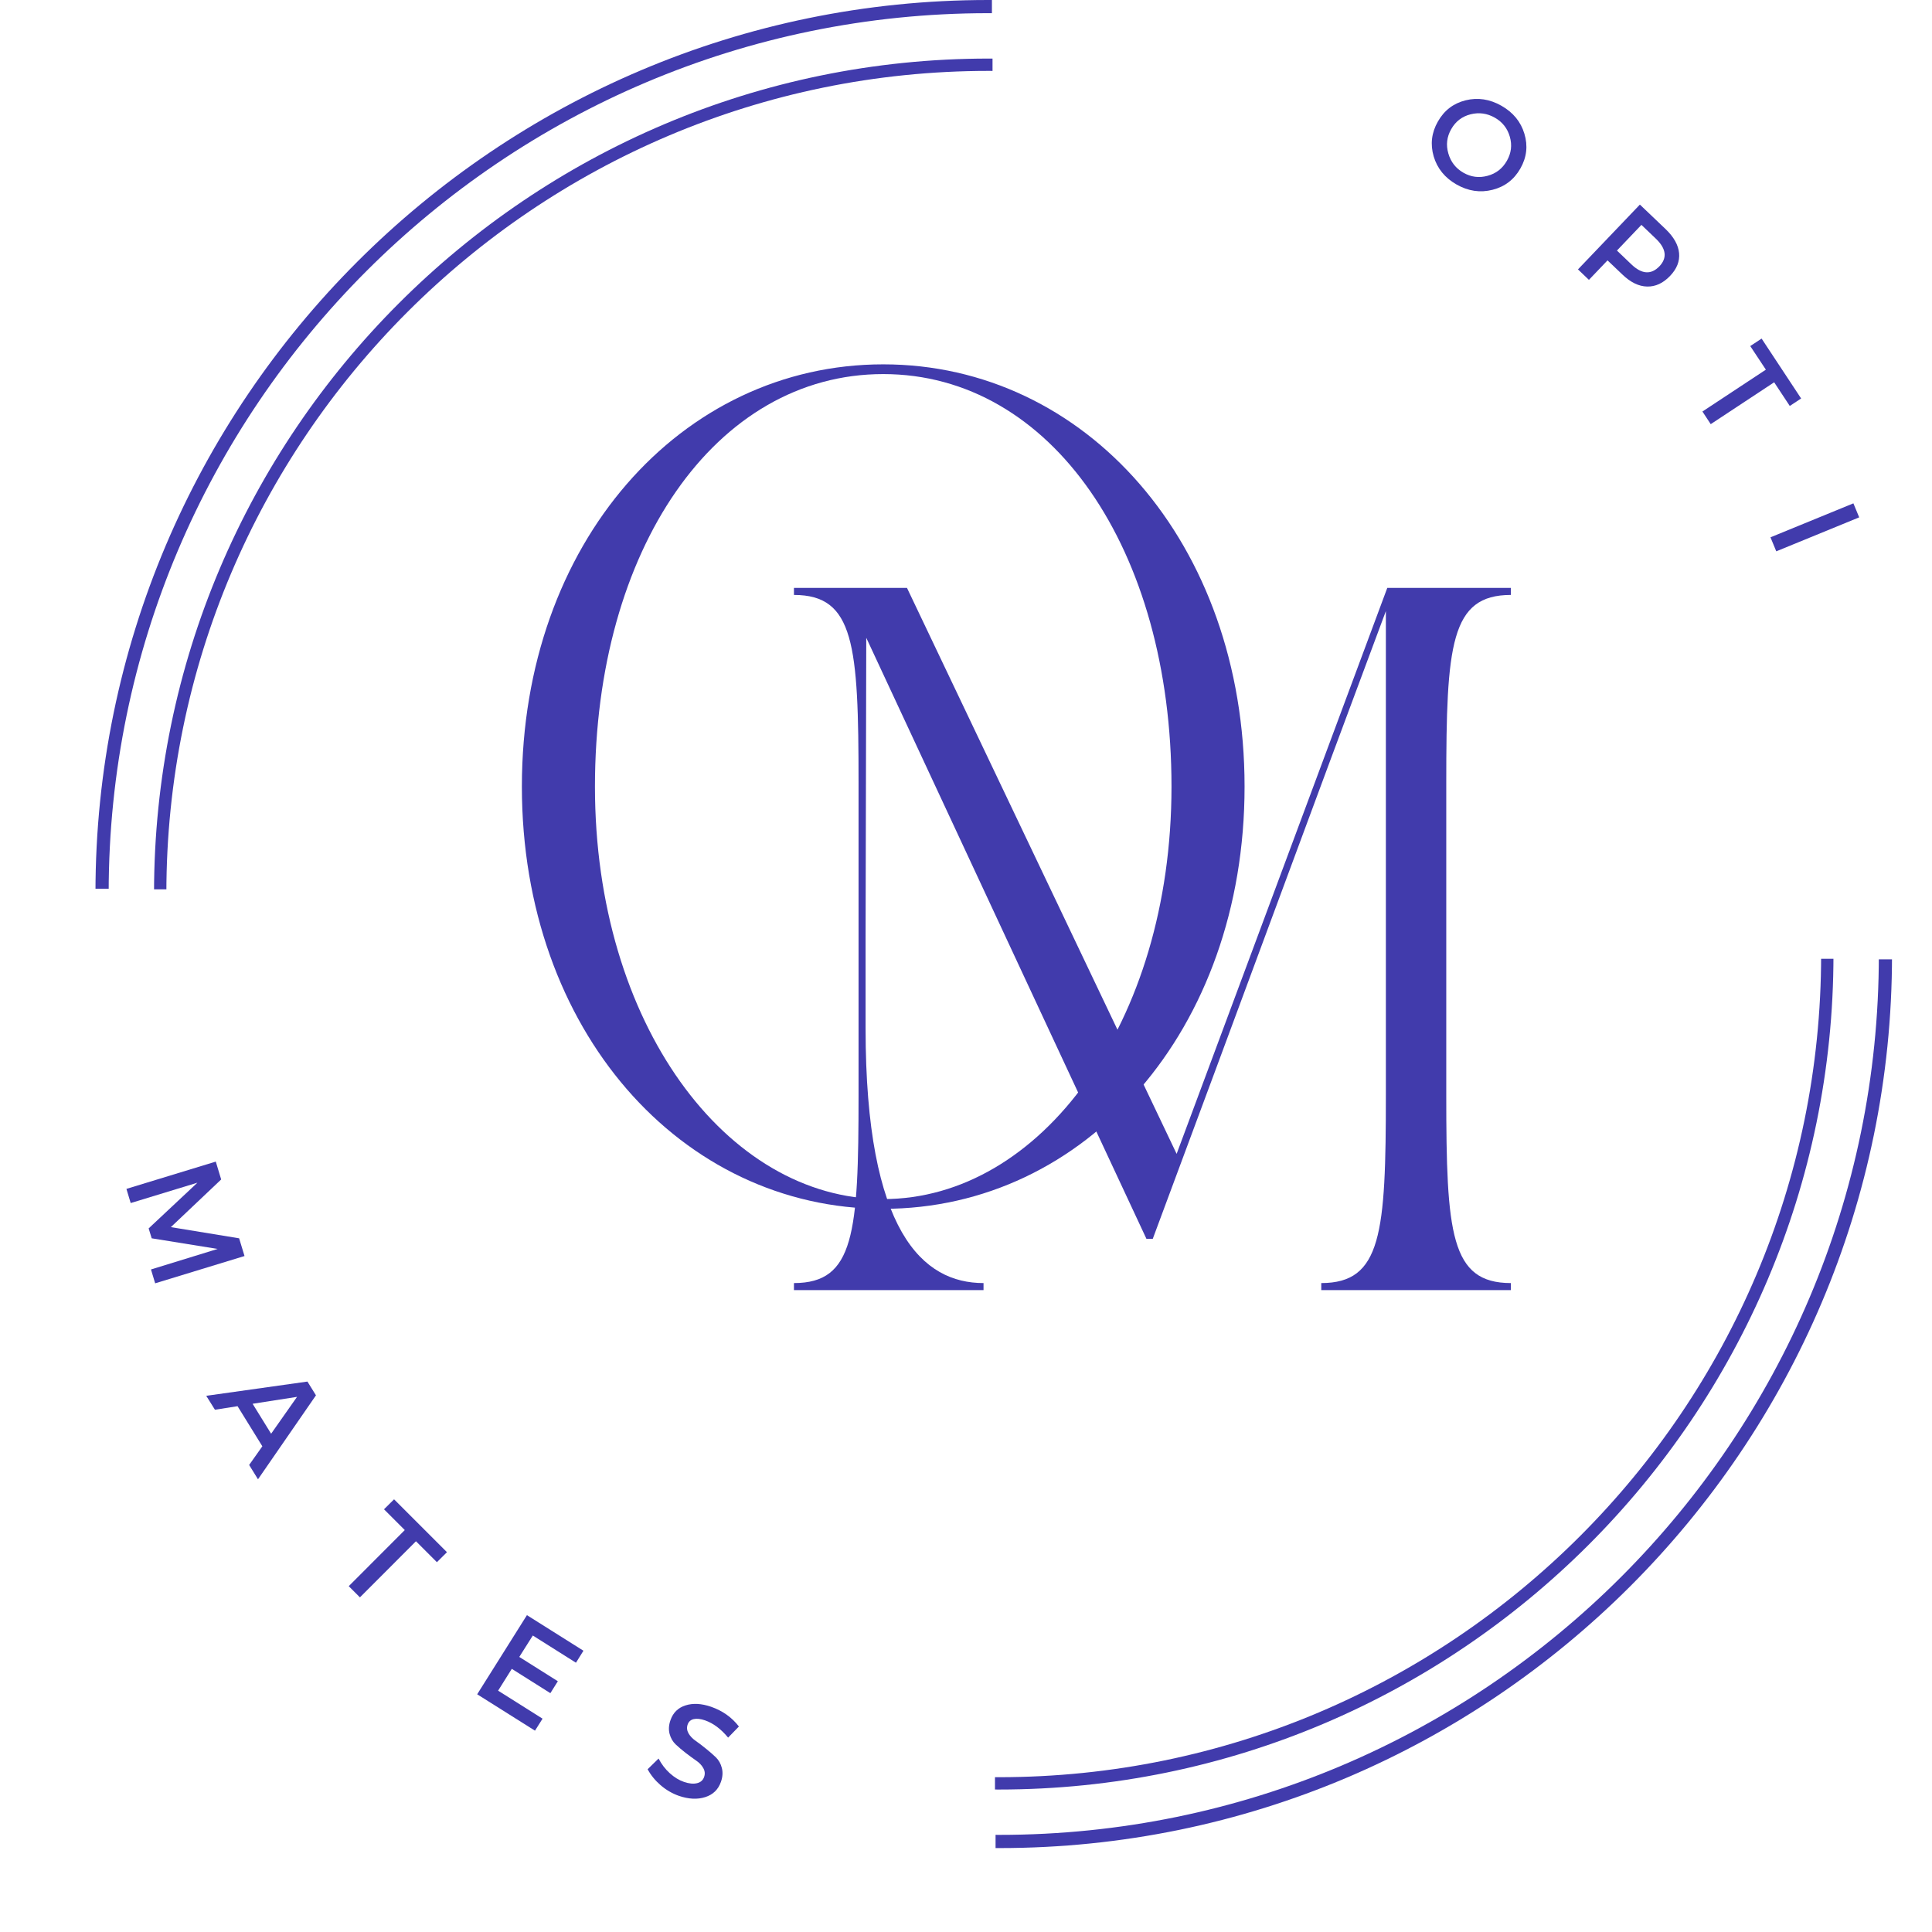
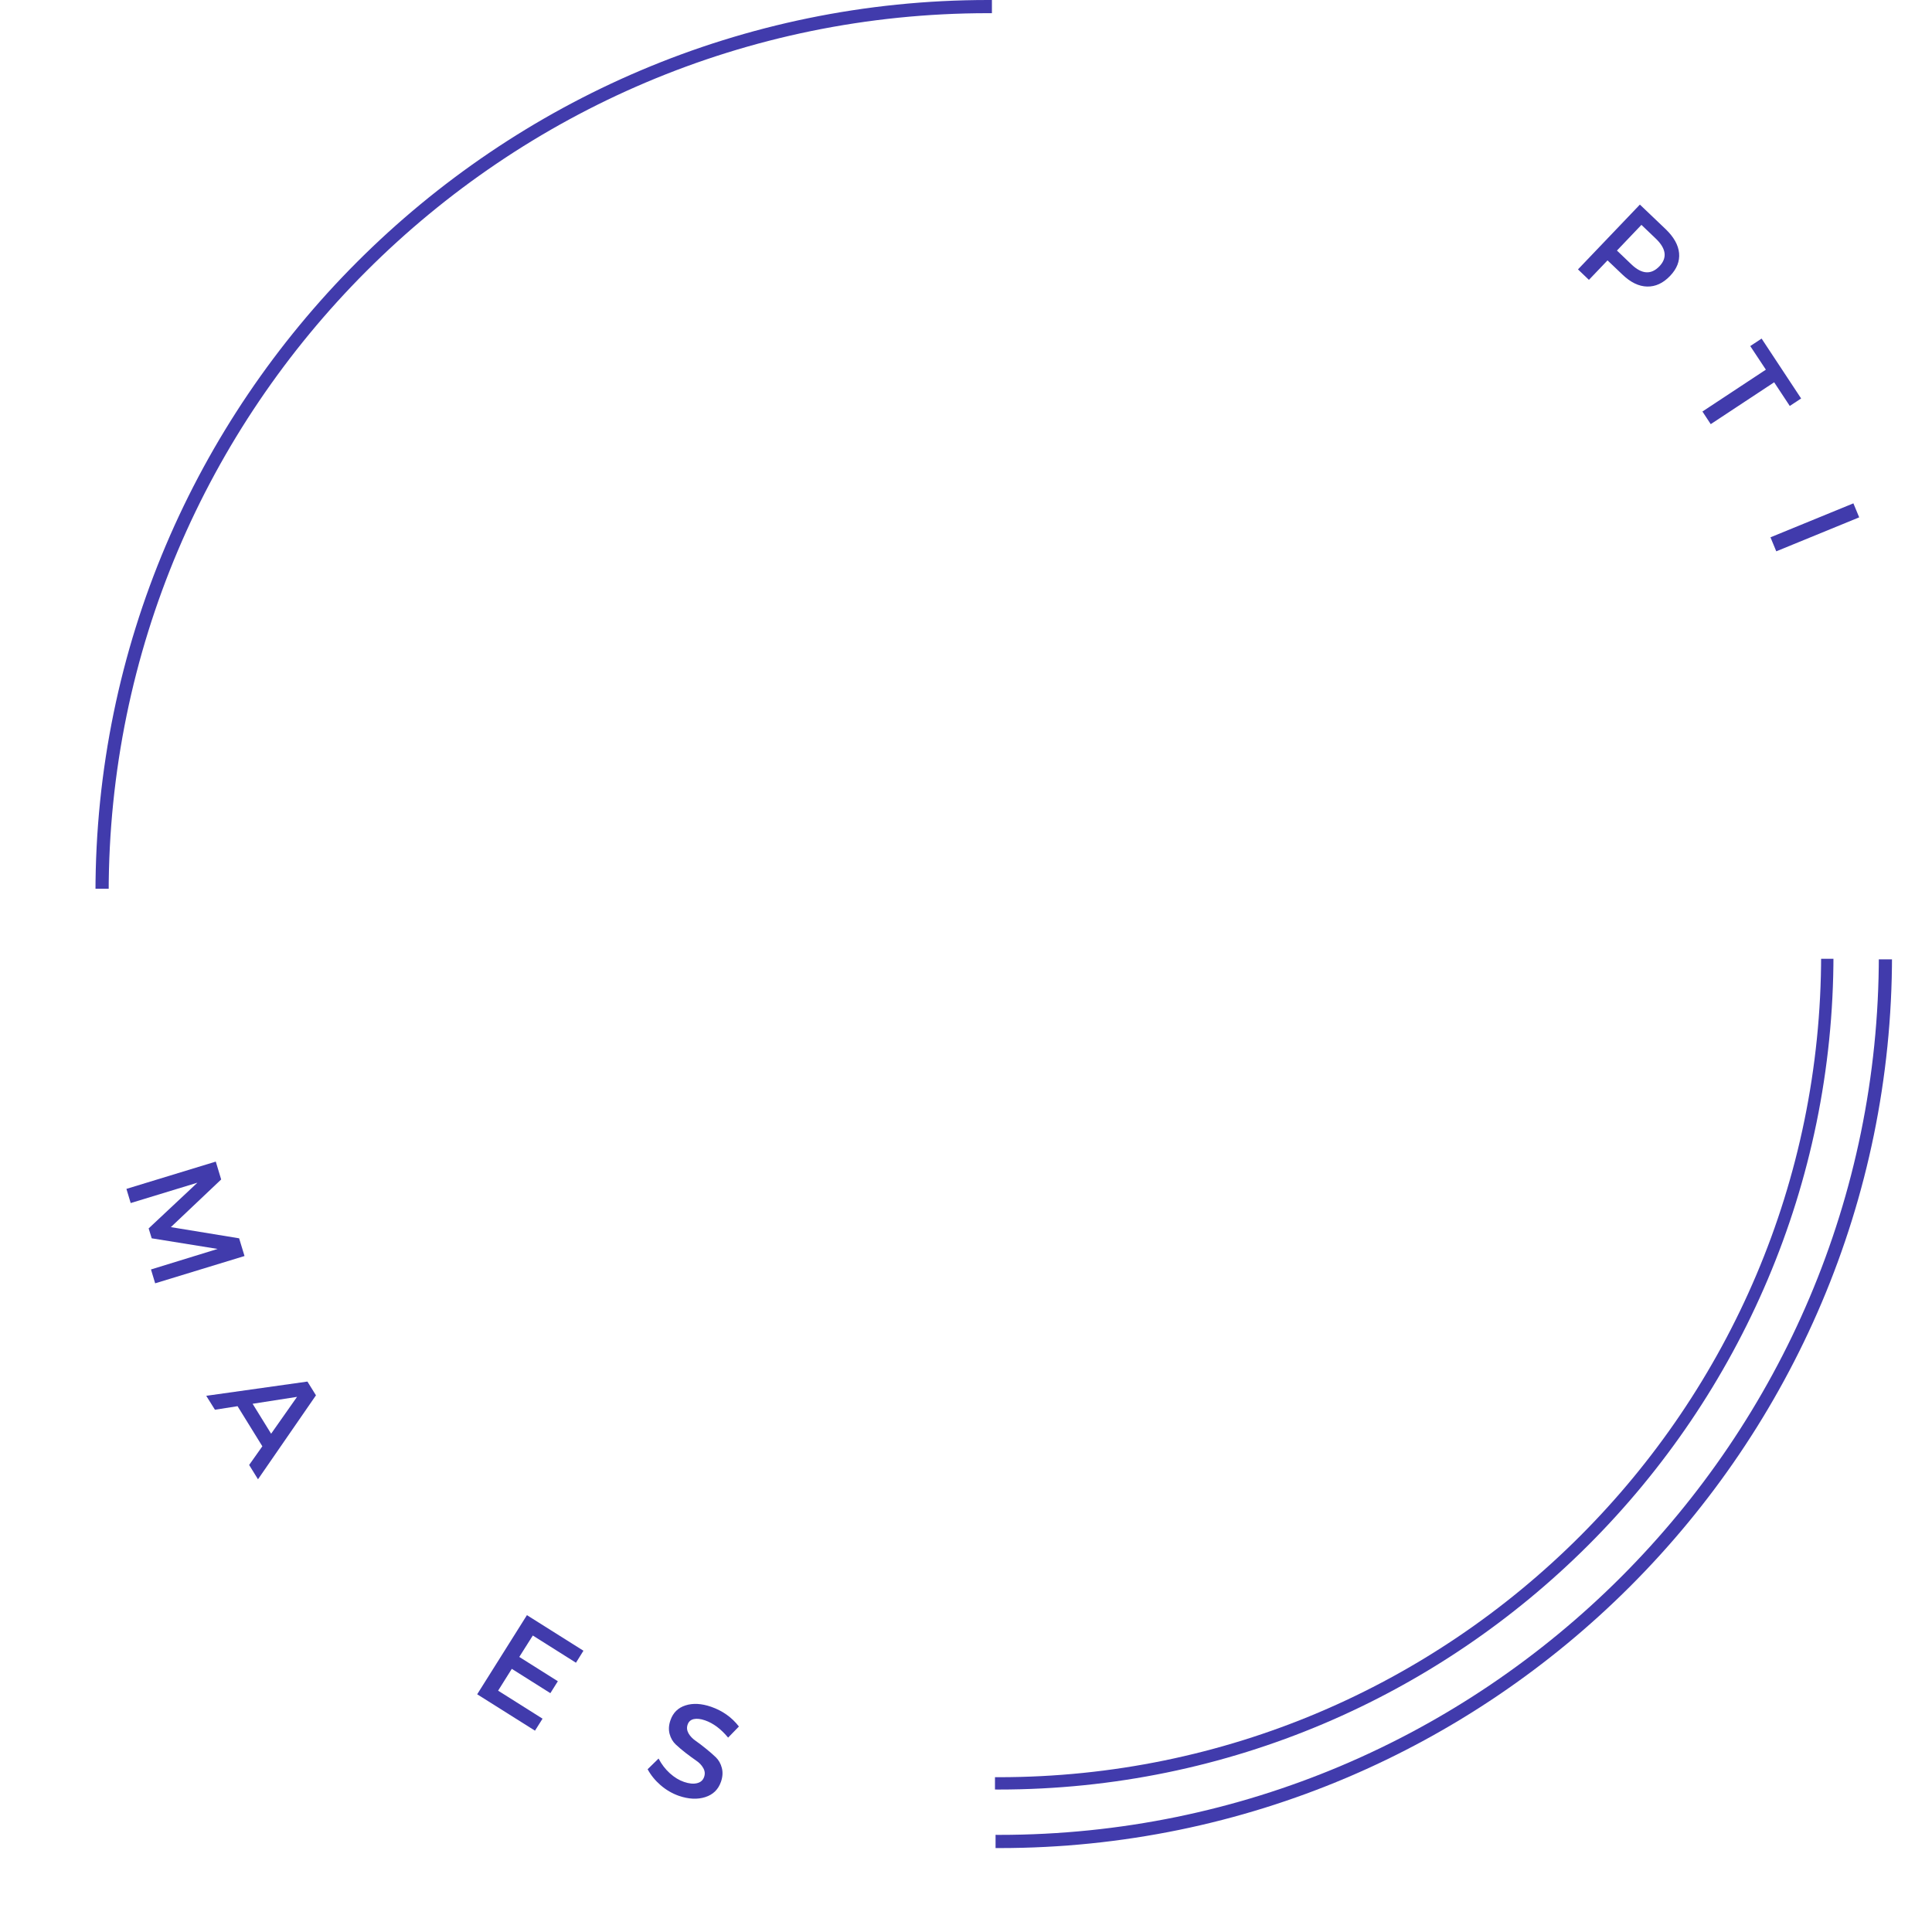
<svg xmlns="http://www.w3.org/2000/svg" width="500" zoomAndPan="magnify" viewBox="0 0 375 375" height="500" preserveAspectRatio="xMidYMid meet">
  <defs>
    <clipPath id="1d07d701a4">
      <path d="M 18.531 0 L 192.531 0 L 192.531 172.5 L 18.531 172.5 Z M 18.531 0 " clip-rule="nonzero" />
    </clipPath>
    <clipPath id="f0db6ce033">
-       <path d="M 29.898 11.367 L 192.648 11.367 L 192.648 172.617 L 29.898 172.617 Z M 29.898 11.367 " clip-rule="nonzero" />
-     </clipPath>
+       </clipPath>
    <clipPath id="b1c39be205">
      <path d="M 193.238 186.211 L 367.238 186.211 L 367.238 358.711 L 193.238 358.711 Z M 193.238 186.211 " clip-rule="nonzero" />
    </clipPath>
    <clipPath id="22436a6b84">
      <path d="M 193.125 186.098 L 355.875 186.098 L 355.875 347.348 L 193.125 347.348 Z M 193.125 186.098 " clip-rule="nonzero" />
    </clipPath>
  </defs>
-   <path fill="#413bac" d="M 154.105 114.113 L 154.105 115.477 C 165.824 115.477 166.645 125.156 166.645 152.004 L 166.645 212.516 C 166.645 239.367 165.824 249.043 154.105 249.043 L 154.105 250.406 L 190.902 250.406 L 190.902 249.043 C 179.184 249.043 168.008 239.23 168.008 199.57 L 168.008 182.262 L 168.141 123.793 C 188.859 168.223 201.125 194.664 222.523 240.457 L 223.75 240.457 C 240.512 195.48 254.277 158 268.996 118.613 L 268.996 212.516 C 268.996 239.367 268.18 249.043 256.457 249.043 L 256.457 250.406 L 293.258 250.406 L 293.258 249.043 C 281.535 249.043 280.719 239.367 280.719 212.516 L 280.719 152.004 C 280.719 125.156 281.535 115.477 293.258 115.477 L 293.258 114.113 L 269.27 114.113 L 228.383 223.965 L 176.047 114.113 Z M 154.105 114.113 " fill-opacity="1" fill-rule="nonzero" />
-   <path fill="#413bac" d="M 171.434 234.633 C 210.68 234.633 241.57 199.957 241.57 152.676 C 241.57 105.391 210.68 70.719 171.434 70.719 C 132.188 70.719 101.297 105.391 101.297 152.676 C 101.297 199.957 132.188 234.633 171.434 234.633 Z M 171.434 72.609 C 204.059 72.609 227.387 106.652 227.387 152.676 C 227.387 198.699 201.852 232.742 171.434 232.742 C 141.016 232.742 115.48 198.699 115.48 152.676 C 115.48 106.652 138.809 72.609 171.434 72.609 Z M 171.434 72.609 " fill-opacity="1" fill-rule="nonzero" />
  <g clip-path="url(#1d07d701a4)">
    <path fill="#413bac" d="M 191.781 346.5 C 96.281 346.5 18.531 268.75 18.531 173.25 C 18.531 77.75 96.281 0 191.781 0 C 287.281 0 365.031 77.75 365.031 173.25 C 365.031 268.75 287.281 346.5 191.781 346.5 Z M 191.781 2.559 C 97.648 2.559 21.094 79.113 21.094 173.25 C 21.094 267.387 97.648 343.941 191.781 343.941 C 285.918 343.941 362.473 267.387 362.473 173.25 C 362.473 79.113 285.918 2.559 191.781 2.559 Z M 191.781 2.559 " fill-opacity="1" fill-rule="nonzero" />
  </g>
  <g clip-path="url(#f0db6ce033)">
    <path fill="#413bac" d="M 191.898 335.367 C 102.598 335.367 29.898 262.664 29.898 173.367 C 29.898 84.066 102.598 11.367 191.898 11.367 C 281.199 11.367 353.898 84.066 353.898 173.367 C 353.898 262.664 281.199 335.367 191.898 335.367 Z M 191.898 13.762 C 103.875 13.762 32.293 85.344 32.293 173.367 C 32.293 261.391 103.875 332.973 191.898 332.973 C 279.922 332.973 351.504 261.391 351.504 173.367 C 351.504 85.344 279.922 13.762 191.898 13.762 Z M 191.898 13.762 " fill-opacity="1" fill-rule="nonzero" />
  </g>
  <g clip-path="url(#b1c39be205)">
    <path fill="#413bac" d="M 193.988 12.211 C 289.492 12.211 367.238 89.961 367.238 185.461 C 367.238 280.961 289.492 358.711 193.988 358.711 C 98.488 358.711 20.738 280.961 20.738 185.461 C 20.738 89.961 98.488 12.211 193.988 12.211 Z M 193.988 356.148 C 288.125 356.148 364.68 279.598 364.68 185.461 C 364.68 91.324 288.125 14.77 193.988 14.77 C 99.855 14.77 23.301 91.324 23.301 185.461 C 23.301 279.598 99.855 356.148 193.988 356.148 Z M 193.988 356.148 " fill-opacity="1" fill-rule="nonzero" />
  </g>
  <g clip-path="url(#22436a6b84)">
    <path fill="#413bac" d="M 193.875 23.348 C 283.176 23.348 355.875 96.051 355.875 185.348 C 355.875 274.648 283.176 347.348 193.875 347.348 C 104.574 347.348 31.875 274.648 31.875 185.348 C 31.875 96.051 104.574 23.348 193.875 23.348 Z M 193.875 344.953 C 281.898 344.953 353.48 273.371 353.48 185.348 C 353.48 97.324 281.898 25.742 193.875 25.742 C 105.852 25.742 34.27 97.324 34.27 185.348 C 34.27 273.371 105.852 344.953 193.875 344.953 Z M 193.875 344.953 " fill-opacity="1" fill-rule="nonzero" />
  </g>
-   <path fill="#413bac" d="M 284.48 19.469 C 286.855 18.887 289.172 19.242 291.434 20.531 C 293.703 21.824 295.188 23.637 295.887 25.969 C 296.594 28.305 296.332 30.547 295.105 32.703 C 293.875 34.867 292.066 36.25 289.684 36.844 C 287.309 37.445 284.984 37.102 282.715 35.812 C 280.453 34.52 278.973 32.703 278.277 30.359 C 277.59 28.008 277.859 25.75 279.09 23.594 C 280.316 21.43 282.113 20.055 284.48 19.469 Z M 290.152 22.844 C 288.652 21.992 287.078 21.773 285.434 22.188 C 283.785 22.605 282.535 23.562 281.684 25.062 C 280.828 26.555 280.641 28.125 281.121 29.781 C 281.598 31.438 282.578 32.688 284.059 33.531 C 285.535 34.375 287.094 34.57 288.73 34.125 C 290.375 33.688 291.625 32.719 292.48 31.219 C 293.332 29.73 293.527 28.172 293.059 26.547 C 292.598 24.922 291.629 23.688 290.152 22.844 Z M 290.152 22.844 " fill-opacity="1" fill-rule="nonzero" />
  <path fill="#413bac" d="M 318.301 39.711 L 323.316 44.492 C 324.898 46.016 325.762 47.562 325.91 49.133 C 326.055 50.707 325.477 52.172 324.176 53.539 C 322.82 54.965 321.332 55.656 319.707 55.617 C 318.09 55.586 316.492 54.809 314.91 53.289 L 312.02 50.539 L 308.41 54.32 L 306.285 52.289 Z M 318.598 43.648 L 313.848 48.633 L 316.645 51.305 C 318.664 53.242 320.48 53.367 322.098 51.68 C 323.648 50.047 323.414 48.258 321.395 46.32 Z M 318.598 43.648 " fill-opacity="1" fill-rule="nonzero" />
  <path fill="#413bac" d="M 347.395 78.797 L 344.363 74.203 L 332.051 82.328 L 330.441 79.875 L 342.754 71.75 L 339.723 67.172 L 341.926 65.719 L 349.598 77.344 Z M 347.395 78.797 " fill-opacity="1" fill-rule="nonzero" />
  <path fill="#413bac" d="M 344.773 107.012 L 343.648 104.293 L 359.742 97.699 L 360.867 100.418 Z M 344.773 107.012 " fill-opacity="1" fill-rule="nonzero" />
  <path fill="#413bac" d="M 30.117 249.09 L 29.305 246.402 L 42.242 242.418 L 29.445 240.355 L 28.852 238.434 L 38.32 229.559 L 25.367 233.512 L 24.539 230.762 L 41.883 225.465 L 42.93 228.934 L 33.164 238.184 L 46.414 240.355 L 47.461 243.793 Z M 30.117 249.09 " fill-opacity="1" fill-rule="nonzero" />
  <path fill="#413bac" d="M 50.922 280.723 L 46.109 272.941 L 41.719 273.629 L 40.031 270.926 L 59.672 268.16 L 61.328 270.832 L 50.078 287.129 L 48.359 284.348 Z M 52.625 278.285 L 57.656 271.129 L 49.031 272.473 Z M 52.625 278.285 " fill-opacity="1" fill-rule="nonzero" />
-   <path fill="#413bac" d="M 84.801 303.219 L 80.738 299.156 L 69.863 310.047 L 67.691 307.875 L 78.566 296.984 L 74.535 292.953 L 76.488 291.016 L 86.754 301.281 Z M 84.801 303.219 " fill-opacity="1" fill-rule="nonzero" />
  <path fill="#413bac" d="M 111.793 322.734 L 103.418 317.453 L 100.793 321.609 L 108.277 326.328 L 106.824 328.641 L 99.34 323.922 L 96.684 328.156 L 105.309 333.594 L 103.84 335.922 L 92.621 328.859 L 102.277 313.5 L 113.246 320.406 Z M 111.793 322.734 " fill-opacity="1" fill-rule="nonzero" />
  <path fill="#413bac" d="M 138.031 331.285 C 140.25 332.059 142.047 333.332 143.422 335.113 L 141.328 337.27 C 139.941 335.594 138.453 334.48 136.859 333.926 C 135.992 333.625 135.258 333.543 134.656 333.676 C 134.062 333.812 133.664 334.168 133.469 334.738 C 133.27 335.312 133.328 335.879 133.641 336.441 C 133.961 336.996 134.43 337.484 135.047 337.91 C 135.66 338.34 136.316 338.84 137.016 339.41 C 137.723 339.973 138.363 340.531 138.938 341.082 C 139.508 341.637 139.898 342.328 140.109 343.16 C 140.328 343.996 140.27 344.891 139.938 345.848 C 139.414 347.348 138.398 348.336 136.891 348.816 C 135.379 349.305 133.664 349.223 131.75 348.566 C 130.457 348.105 129.281 347.418 128.219 346.504 C 127.164 345.59 126.328 344.559 125.703 343.41 L 127.828 341.332 C 128.41 342.449 129.141 343.402 130.016 344.191 C 130.898 344.984 131.812 345.543 132.75 345.863 C 133.75 346.207 134.598 346.289 135.297 346.113 C 135.992 345.945 136.453 345.543 136.672 344.895 C 136.879 344.301 136.82 343.73 136.5 343.176 C 136.188 342.613 135.719 342.125 135.094 341.707 C 134.477 341.281 133.816 340.797 133.109 340.254 C 132.398 339.703 131.754 339.156 131.172 338.613 C 130.598 338.074 130.195 337.387 129.969 336.551 C 129.75 335.719 129.805 334.828 130.141 333.879 C 130.641 332.434 131.609 331.48 133.047 331.02 C 134.492 330.551 136.156 330.641 138.031 331.285 Z M 138.031 331.285 " fill-opacity="1" fill-rule="nonzero" />
</svg>